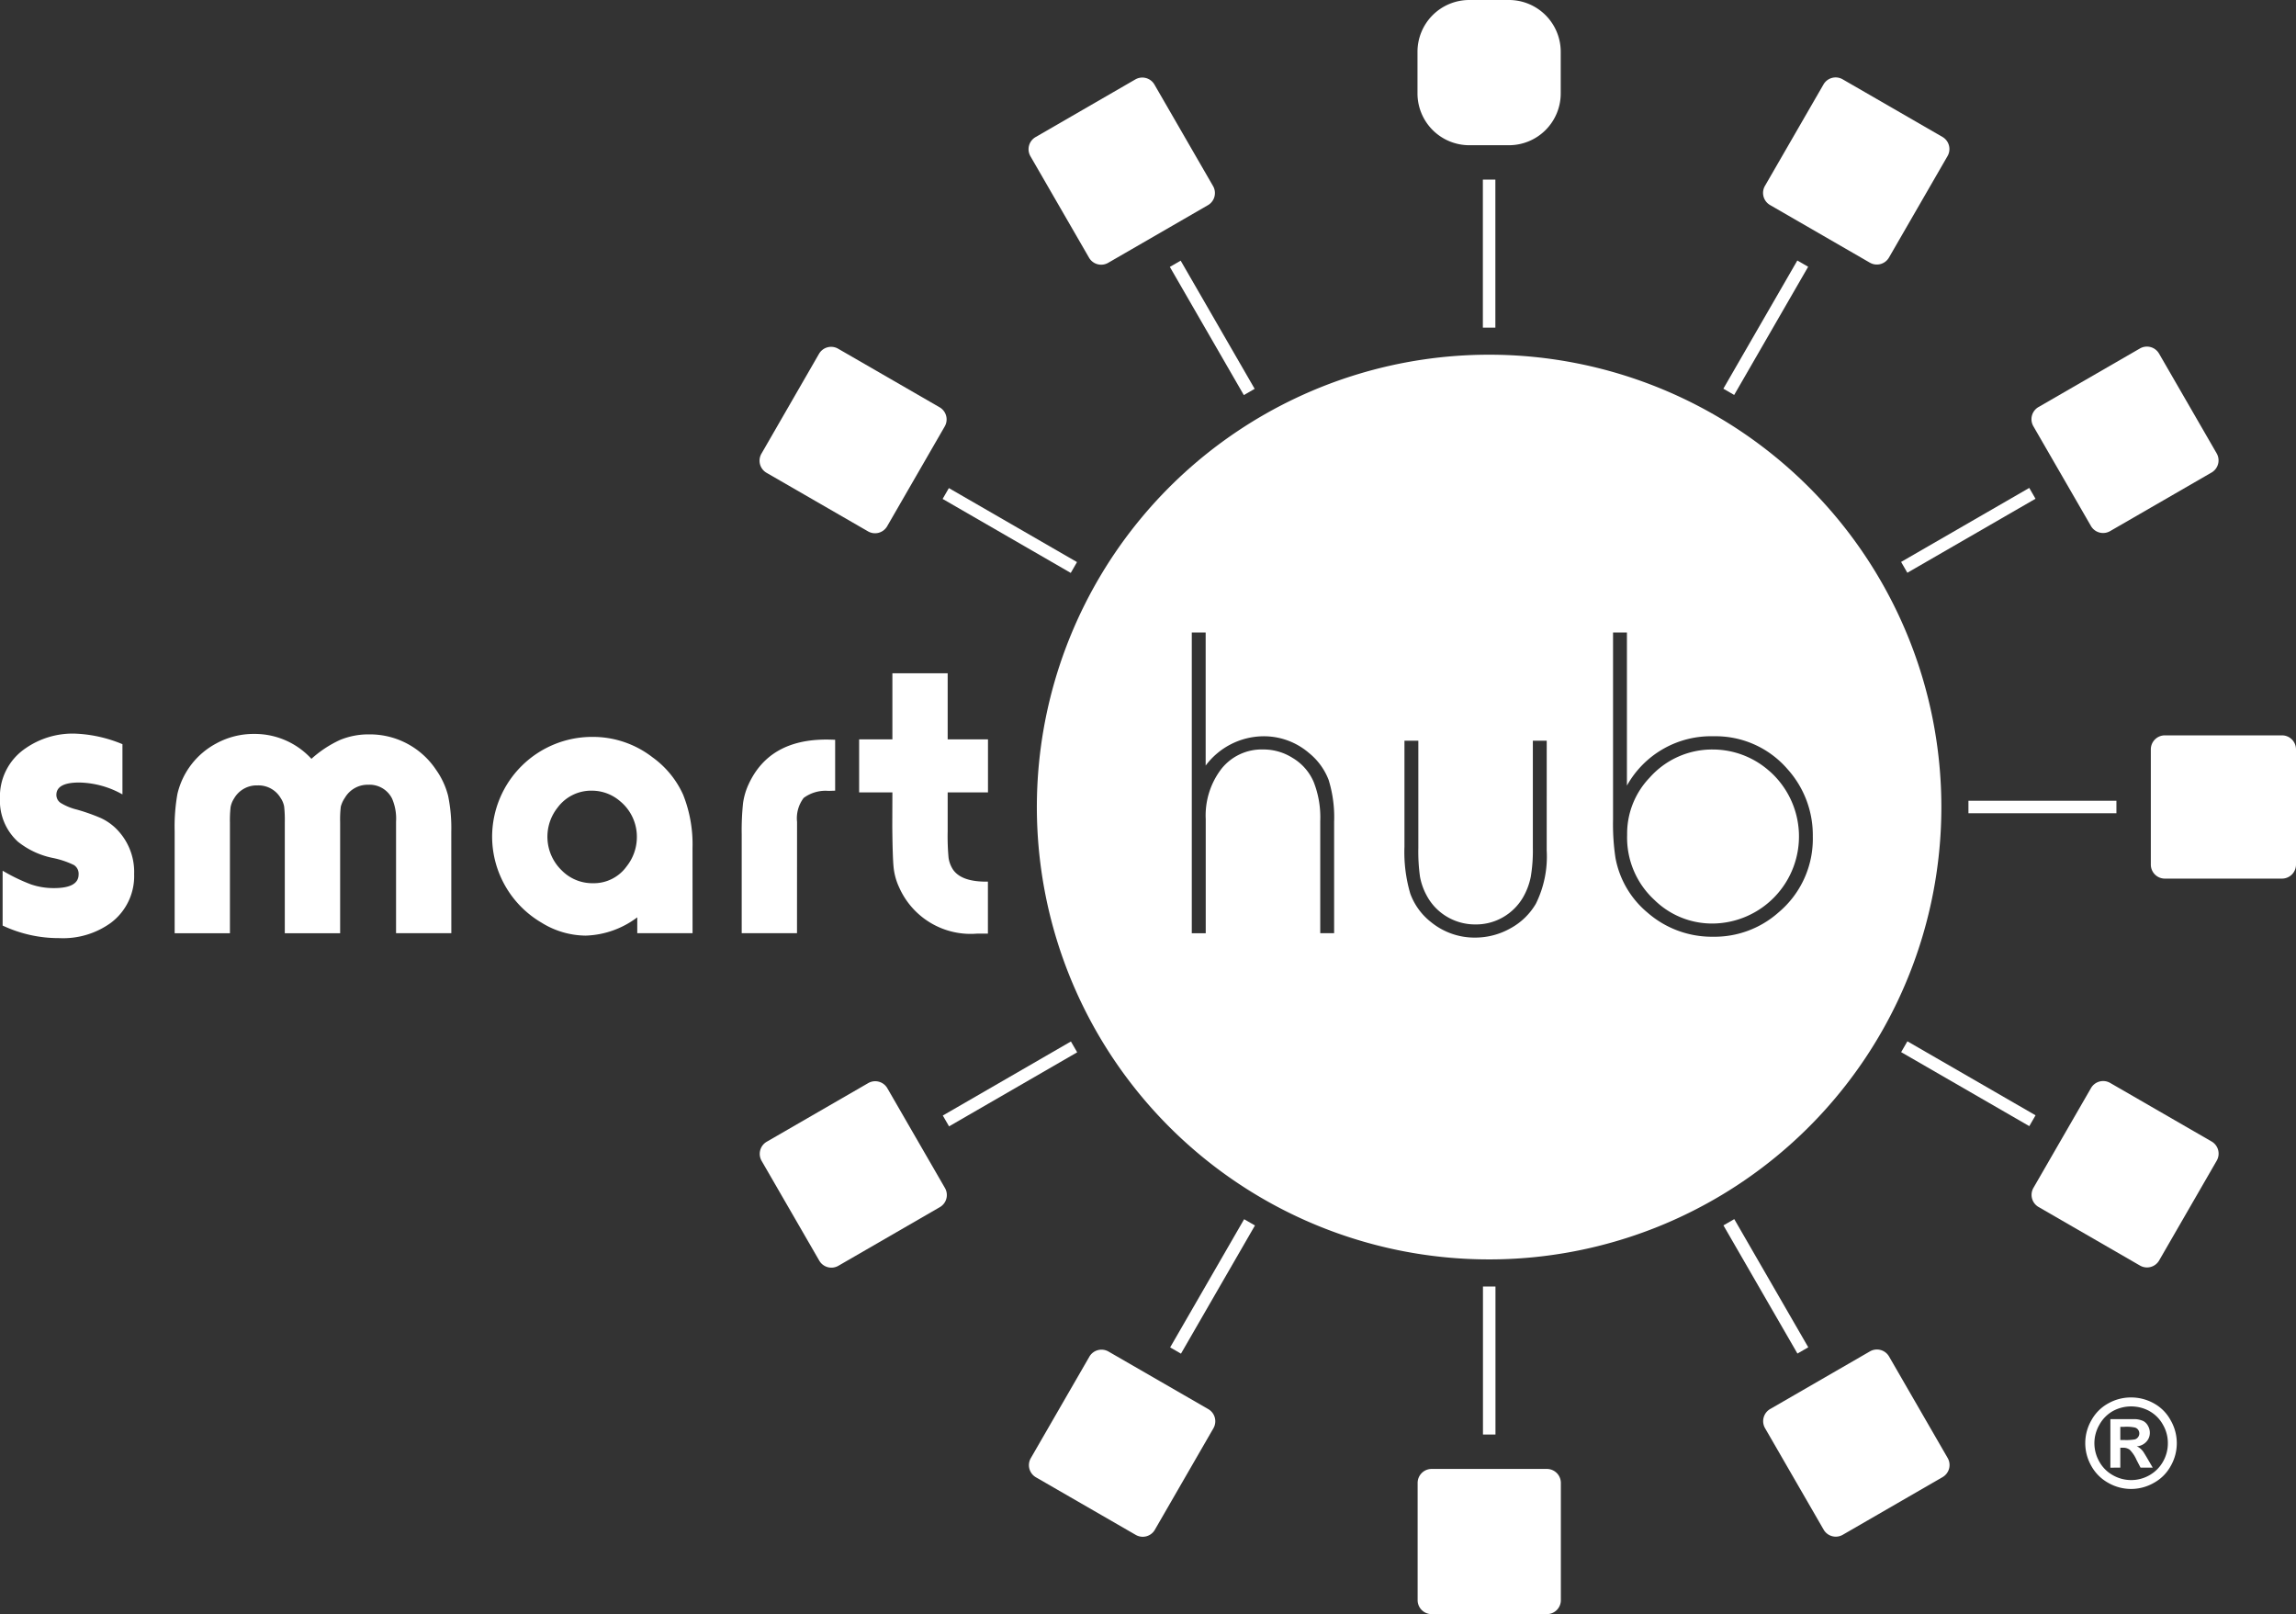
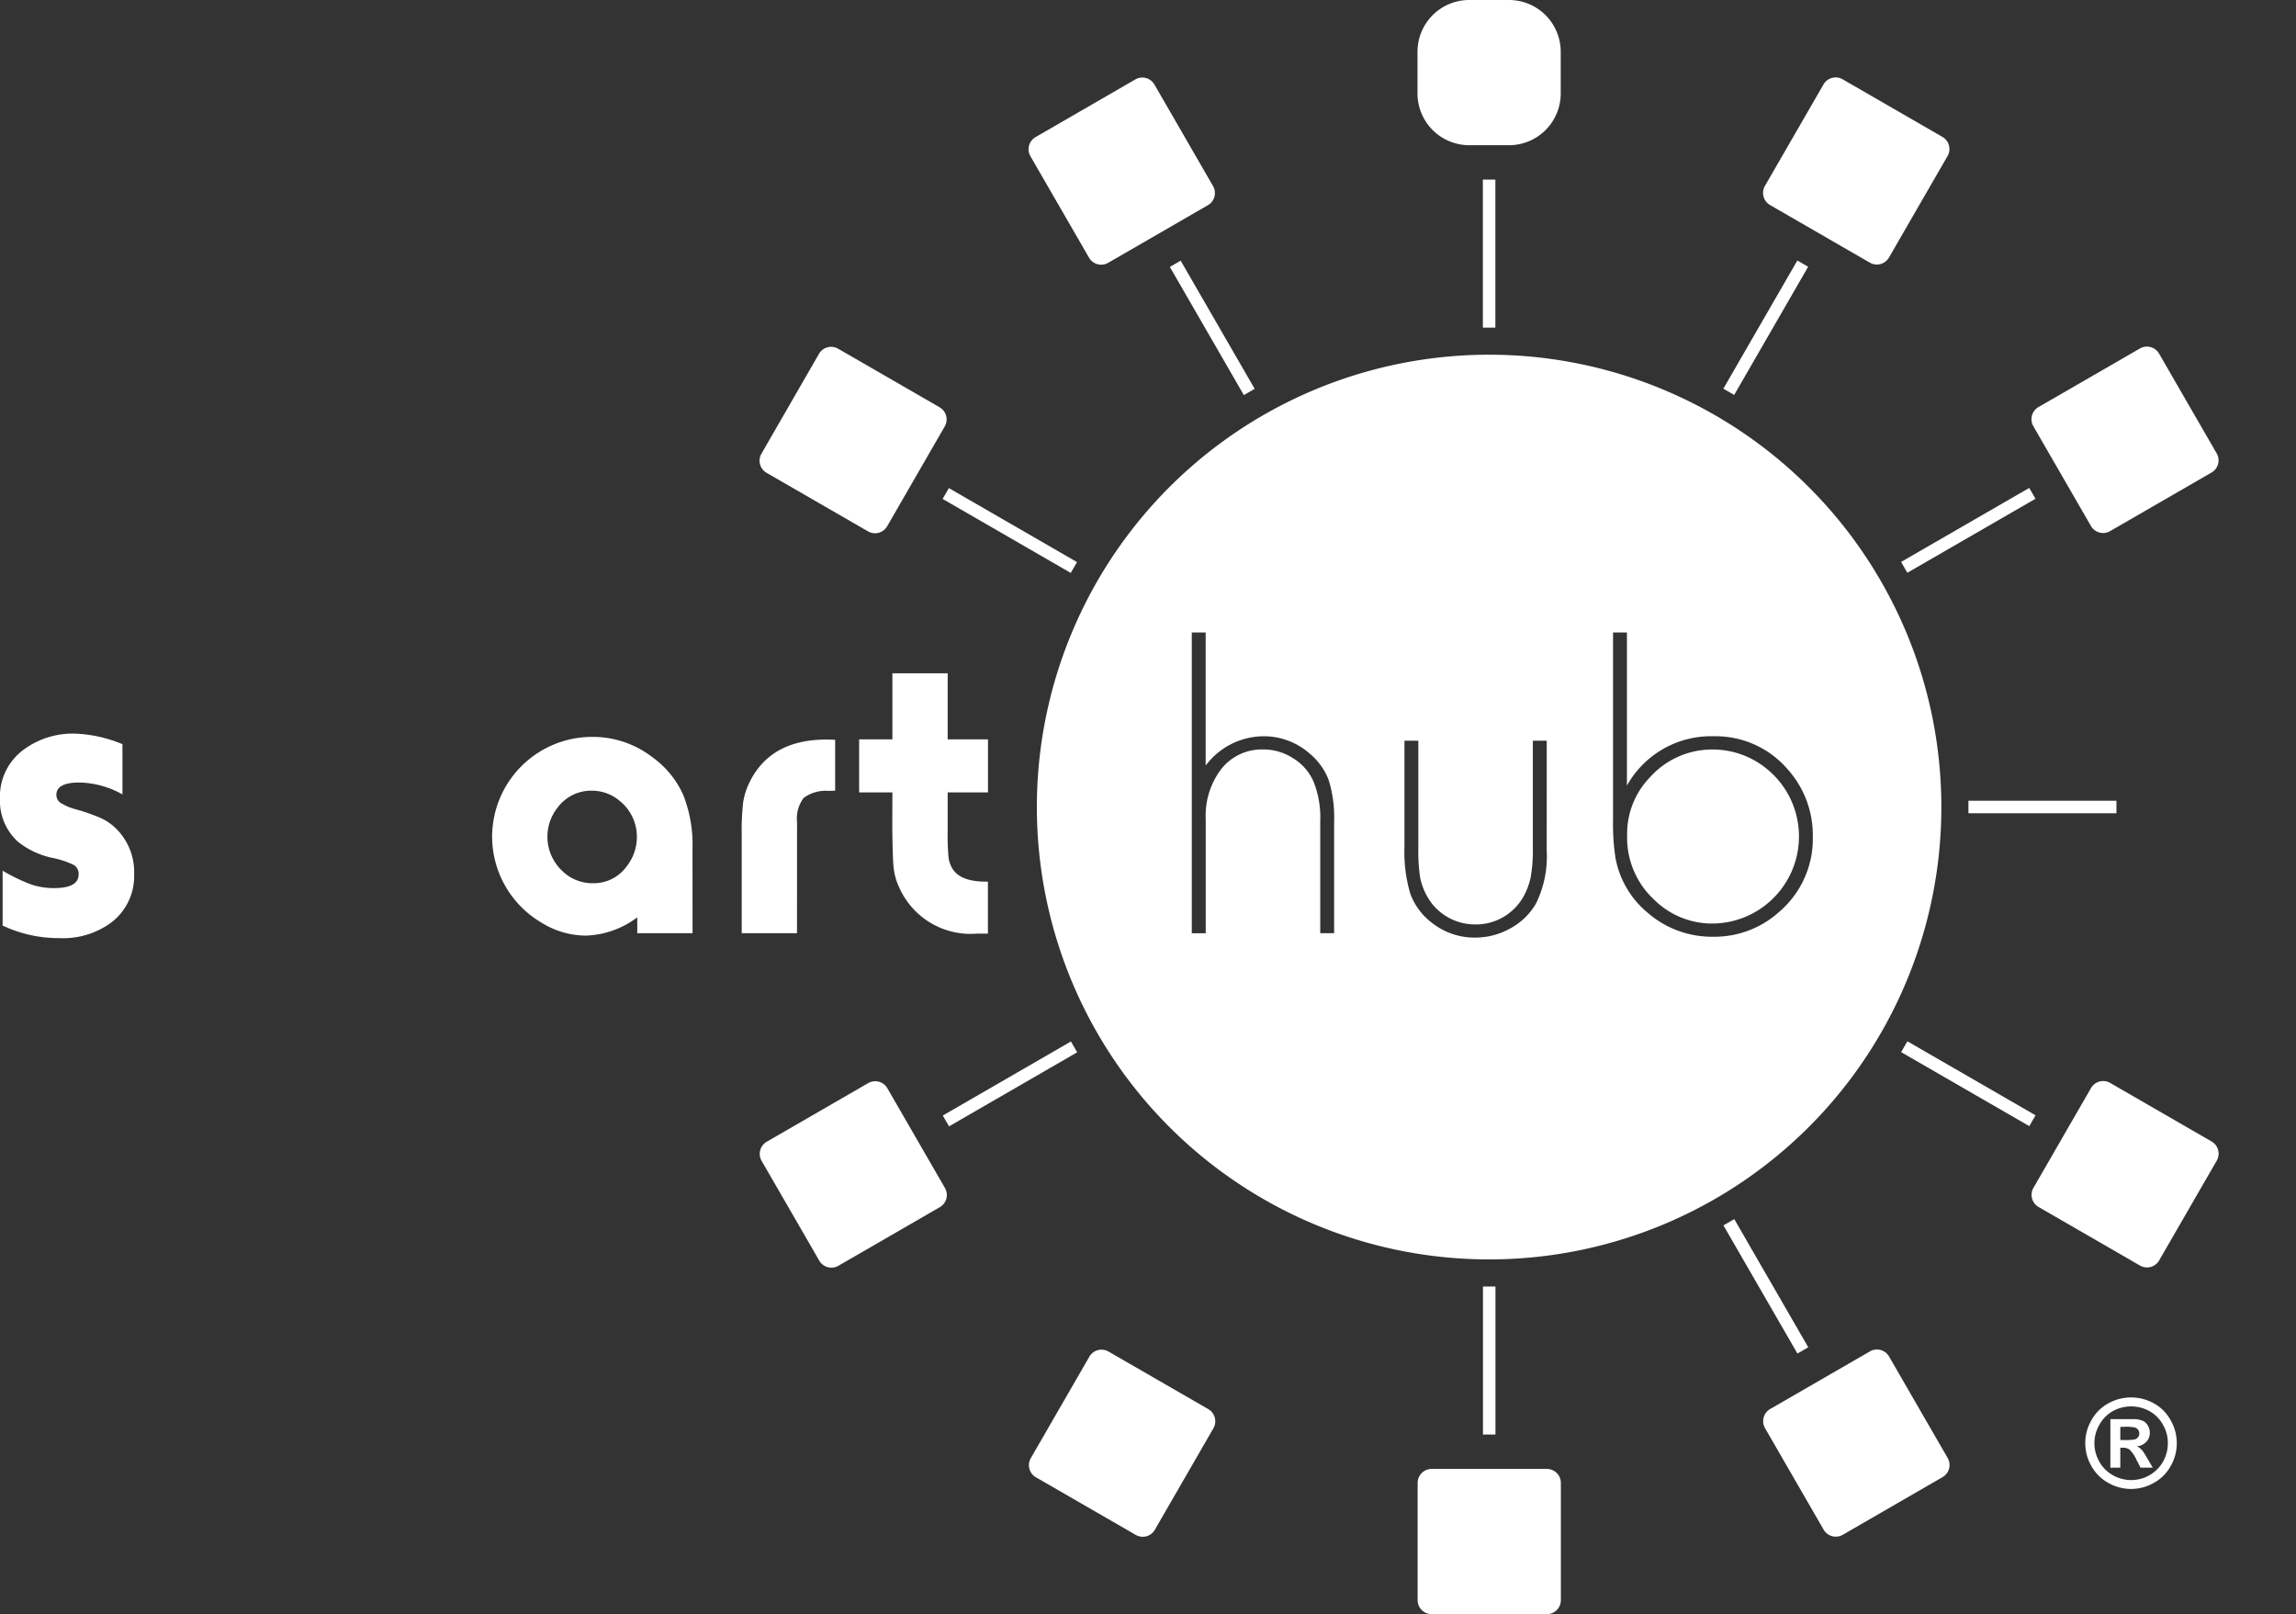
<svg xmlns="http://www.w3.org/2000/svg" id="Smarthub_White" data-name="Smarthub White" width="166.937" height="117.333" viewBox="0 0 166.937 117.333">
  <rect x="0" y="0" width="166.937" height="117.333" fill="#333333" stroke="none" />
  <g id="Registration" transform="translate(151.61 101.582)">
    <path id="Path_6" data-name="Path 6" d="M1213.5,699.008a3.09,3.09,0,0,0-1.241,1.231,3.328,3.328,0,0,0-.006,3.33,3.146,3.146,0,0,0,1.229,1.226,3.325,3.325,0,0,0,3.314,0,3.083,3.083,0,0,0,1.227-1.226,3.327,3.327,0,0,0-.009-3.33,3.064,3.064,0,0,0-1.23-1.231,3.384,3.384,0,0,0-1.645-.422A3.344,3.344,0,0,0,1213.5,699.008Zm2.958.561a2.513,2.513,0,0,1,1,1,2.64,2.64,0,0,1,.357,1.345,2.681,2.681,0,0,1-.35,1.333,2.6,2.6,0,0,1-.988.992,2.678,2.678,0,0,1-2.658,0,2.534,2.534,0,0,1-.99-.992,2.7,2.7,0,0,1-.355-1.333,2.665,2.665,0,0,1,.364-1.345,2.554,2.554,0,0,1,.991-1,2.779,2.779,0,0,1,2.632,0Zm-2.1,4.117V702.24h.184a.8.8,0,0,1,.5.147,2.43,2.43,0,0,1,.492.733l.295.567h.886l-.415-.71c-.147-.248-.236-.391-.258-.424a1.27,1.27,0,0,0-.243-.266.852.852,0,0,0-.247-.147,1.038,1.038,0,0,0,.7-.336.928.928,0,0,0,.252-.644,1,1,0,0,0-.135-.512.851.851,0,0,0-.329-.342,1.642,1.642,0,0,0-.557-.142c-.076,0-.449,0-1.122,0h-.725v3.528Zm0-2.965h.284a2.928,2.928,0,0,1,.775.051.438.438,0,0,1,.234.158.452.452,0,0,1,.089.274.446.446,0,0,1-.089.265.433.433,0,0,1-.234.165,3.611,3.611,0,0,1-.775.046h-.284Z" transform="translate(-1211.805 -698.586)" fill="#fff" />
  </g>
  <g id="_11" data-name="11" transform="translate(55.239 75.706)">
    <rect id="Rectangle_28" data-name="Rectangle 28" width="10.759" height="0.909" transform="translate(13.31 5.383) rotate(-30.021)" fill="#fff" />
    <path id="Path_7" data-name="Path 7" d="M856.19,618.043a1.02,1.02,0,0,0-.372,1.392l4.191,7.252a1.018,1.018,0,0,0,1.39.374l7.377-4.262a1.018,1.018,0,0,0,.372-1.391l-4.189-7.253a1.019,1.019,0,0,0-1.393-.372Z" transform="translate(-855.681 -610.756)" fill="#fff" />
  </g>
  <g id="_10" data-name="10" transform="translate(74.81 88.626)">
-     <rect id="Rectangle_29" data-name="Rectangle 29" width="10.759" height="0.909" transform="translate(10.269 9.318) rotate(-60.005)" fill="#fff" />
    <path id="Path_8" data-name="Path 8" d="M928.14,693.632a1.019,1.019,0,0,0,.374,1.392l7.255,4.185a1.017,1.017,0,0,0,1.391-.371l4.258-7.379a1.018,1.018,0,0,0-.373-1.391l-7.255-4.186a1.019,1.019,0,0,0-1.392.374Z" transform="translate(-928.003 -676.263)" fill="#fff" />
  </g>
  <g id="_9" data-name="9" transform="translate(103.072 93.518)">
    <rect id="Rectangle_30" data-name="Rectangle 30" width="0.909" height="10.759" transform="translate(4.751)" fill="#fff" />
    <path id="Path_9" data-name="Path 9" d="M1032.443,727.32a1.018,1.018,0,0,0,1.019,1.017l8.376,0a1.017,1.017,0,0,0,1.019-1.017V718.8a1.019,1.019,0,0,0-1.019-1.018l-8.376,0a1.019,1.019,0,0,0-1.019,1.019Z" transform="translate(-1032.442 -704.522)" fill="#fff" />
  </g>
  <g id="_8" data-name="8" transform="translate(125.307 88.619)">
    <rect id="Rectangle_31" data-name="Rectangle 31" width="0.909" height="10.759" transform="translate(0 0.455) rotate(-30.008)" fill="#fff" />
    <path id="Path_10" data-name="Path 10" d="M1129.678,698.8a1.018,1.018,0,0,0,1.391.372l7.253-4.19a1.018,1.018,0,0,0,.374-1.391l-4.261-7.377a1.018,1.018,0,0,0-1.392-.373l-7.253,4.189a1.019,1.019,0,0,0-.373,1.392Z" transform="translate(-1122.392 -676.226)" fill="#fff" />
  </g>
  <g id="_7" data-name="7" transform="translate(138.228 75.694)">
    <rect id="Rectangle_32" data-name="Rectangle 32" width="0.909" height="10.759" transform="translate(0 0.787) rotate(-60.004)" fill="#fff" />
    <path id="Path_11" data-name="Path 11" d="M1205.272,627a1.019,1.019,0,0,0,1.391-.373l4.187-7.255a1.019,1.019,0,0,0-.372-1.391l-7.377-4.258a1.019,1.019,0,0,0-1.392.373l-4.186,7.254a1.019,1.019,0,0,0,.373,1.392Z" transform="translate(-1187.904 -610.698)" fill="#fff" />
  </g>
  <g id="_6" data-name="6" transform="translate(143.121 53.454)">
    <rect id="Rectangle_33" data-name="Rectangle 33" width="10.759" height="0.909" transform="translate(0 4.753)" fill="#fff" />
-     <path id="Path_12" data-name="Path 12" d="M1238.969,531.152a1.02,1.02,0,0,0,1.019-1.019l0-8.376a1.018,1.018,0,0,0-1.018-1.018h-8.519a1.019,1.019,0,0,0-1.018,1.019v8.375a1.019,1.019,0,0,0,1.019,1.019Z" transform="translate(-1216.172 -520.739)" fill="#fff" />
  </g>
  <g id="_5" data-name="5" transform="translate(138.225 25.194)">
    <rect id="Rectangle_34" data-name="Rectangle 34" width="10.759" height="0.909" transform="matrix(0.866, -0.5, 0.5, 0.866, 0, 15.653)" fill="#fff" />
    <path id="Path_13" data-name="Path 13" d="M1210.458,425.461a1.019,1.019,0,0,0,.374-1.391l-4.19-7.254a1.018,1.018,0,0,0-1.391-.373l-7.377,4.259a1.02,1.02,0,0,0-.372,1.392l4.188,7.253a1.019,1.019,0,0,0,1.392.373Z" transform="translate(-1187.887 -416.306)" fill="#fff" />
  </g>
  <g id="_4" data-name="4" transform="translate(125.301 5.628)">
    <rect id="Rectangle_35" data-name="Rectangle 35" width="10.759" height="0.909" transform="translate(0 22.627) rotate(-60.005)" fill="#fff" />
    <path id="Path_14" data-name="Path 14" d="M1138.663,349.723a1.02,1.02,0,0,0-.373-1.392l-7.254-4.187a1.019,1.019,0,0,0-1.392.372l-4.259,7.377a1.019,1.019,0,0,0,.374,1.391l7.254,4.188a1.019,1.019,0,0,0,1.392-.373Z" transform="translate(-1122.362 -344.007)" fill="#fff" />
  </g>
  <g id="_3" data-name="3" transform="translate(103.063)">
    <g id="Group_2" data-name="Group 2" transform="translate(5.207 13.056)">
      <line id="Line_1" data-name="Line 1" y1="10.759" fill="#361749" />
    </g>
    <rect id="Rectangle_36" data-name="Rectangle 36" width="0.909" height="10.759" transform="translate(4.753 13.056)" fill="#fff" />
    <path id="Rectangle_37" data-name="Rectangle 37" d="M3.763,0H6.649a3.765,3.765,0,0,1,3.765,3.765V6.792a3.764,3.764,0,0,1-3.764,3.764H3.765A3.765,3.765,0,0,1,0,6.79V3.763A3.763,3.763,0,0,1,3.763,0Z" transform="translate(0)" fill="#fff" />
  </g>
  <g id="_2" data-name="2" transform="translate(74.783 5.638)">
    <rect id="Rectangle_38" data-name="Rectangle 38" width="0.909" height="10.759" transform="matrix(0.866, -0.5, 0.5, 0.866, 10.274, 13.764)" fill="#fff" />
    <path id="Path_15" data-name="Path 15" d="M937.057,344.551a1.018,1.018,0,0,0-1.392-.372l-7.252,4.191a1.018,1.018,0,0,0-.373,1.39l4.262,7.377a1.019,1.019,0,0,0,1.391.372l7.253-4.19a1.018,1.018,0,0,0,.371-1.392Z" transform="translate(-927.903 -344.042)" fill="#fff" />
  </g>
  <g id="_1" data-name="1" transform="translate(55.225 25.211)">
    <rect id="Rectangle_39" data-name="Rectangle 39" width="0.909" height="10.758" transform="matrix(0.5, -0.866, 0.866, 0.5, 13.311, 11.056)" fill="#fff" />
    <path id="Path_16" data-name="Path 16" d="M861.343,416.508a1.018,1.018,0,0,0-1.391.374l-4.185,7.256a1.018,1.018,0,0,0,.372,1.391l7.379,4.257a1.018,1.018,0,0,0,1.391-.373l4.186-7.256a1.018,1.018,0,0,0-.374-1.391Z" transform="translate(-855.63 -416.371)" fill="#fff" />
  </g>
  <g id="Hub" transform="translate(75.387 25.784)">
    <g id="Group_3" data-name="Group 3" transform="translate(0 0)">
      <path id="Path_17" data-name="Path 17" d="M1099.079,526.1a6.2,6.2,0,0,0-4.1-1.57,6.068,6.068,0,0,0-4.612,2.05,5.884,5.884,0,0,0-1.633,4.163,6.153,6.153,0,0,0,1.985,4.724,5.989,5.989,0,0,0,4.2,1.714,6.331,6.331,0,0,0,4.164-11.081Z" transform="translate(-1045.816 -495.832)" fill="#fff" />
      <path id="Path_18" data-name="Path 18" d="M963.018,418.487A32.882,32.882,0,1,0,995.9,451.369,32.883,32.883,0,0,0,963.018,418.487Zm-11.269,42.052h-1.009v-8.151a7,7,0,0,0-.48-2.851,3.748,3.748,0,0,0-1.538-1.745,3.948,3.948,0,0,0-2.129-.609,3.738,3.738,0,0,0-3.026,1.393,5.565,5.565,0,0,0-1.153,3.667v8.3H941.4V438.68h1.009v9.673a5.293,5.293,0,0,1,4.2-2.13,5.031,5.031,0,0,1,3.315,1.217,4.671,4.671,0,0,1,1.425,1.954,9.149,9.149,0,0,1,.4,3.043Zm15.456-6.022a7.735,7.735,0,0,1-.785,3.876,4.79,4.79,0,0,1-1.825,1.777,5.245,5.245,0,0,1-2.594.688,5,5,0,0,1-3.2-1.121,4.653,4.653,0,0,1-1.514-2.074,10.68,10.68,0,0,1-.424-3.418v-7.7h1.009v7.8a13.229,13.229,0,0,0,.12,2.082,4.587,4.587,0,0,0,.489,1.377,3.928,3.928,0,0,0,1.473,1.537,4,4,0,0,0,2.082.56,3.924,3.924,0,0,0,2-.528,3.981,3.981,0,0,0,1.458-1.457,4.922,4.922,0,0,0,.552-1.473,11.477,11.477,0,0,0,.152-2.114v-7.783h1.009Zm16.85,4.516a7,7,0,0,1-4.756,1.762,7.111,7.111,0,0,1-4.756-1.746,6.761,6.761,0,0,1-2.338-3.987,16.489,16.489,0,0,1-.176-2.8V438.68h1.009v11.13a6.992,6.992,0,0,1,6.293-3.587,6.9,6.9,0,0,1,5.38,2.386,7.161,7.161,0,0,1,1.842,4.9A6.978,6.978,0,0,1,984.055,459.033Z" transform="translate(-930.135 -418.487)" fill="#fff" />
    </g>
  </g>
  <g id="Smart" transform="translate(0 48.939)">
    <g id="Group_4" data-name="Group 4">
      <path id="Path_19" data-name="Path 19" d="M660.46,521.037v3.651a6.644,6.644,0,0,0-3.138-.864q-1.666,0-1.666.9a.7.7,0,0,0,.313.584,4.15,4.15,0,0,0,1.193.488,14.3,14.3,0,0,1,1.738.616,3.971,3.971,0,0,1,1.033.7,4.427,4.427,0,0,1,1.377,3.378,4.241,4.241,0,0,1-1.7,3.539,5.917,5.917,0,0,1-3.731,1.106,9.577,9.577,0,0,1-4.131-.913v-3.988a13,13,0,0,0,2.074,1,5.119,5.119,0,0,0,1.658.265q1.792,0,1.793-.994a.75.75,0,0,0-.336-.68,6.355,6.355,0,0,0-1.554-.52,5.949,5.949,0,0,1-2.53-1.185,4.028,4.028,0,0,1-1.3-3.123,4.231,4.231,0,0,1,1.826-3.635A6.011,6.011,0,0,1,657,520.269,9.909,9.909,0,0,1,660.46,521.037Z" transform="translate(-651.557 -515.881)" fill="#fff" />
-       <path id="Path_20" data-name="Path 20" d="M718.608,534.82h-4.019v-8.1a3.681,3.681,0,0,0-.288-1.682,1.828,1.828,0,0,0-1.729-1.009,1.914,1.914,0,0,0-1.7.945,2.05,2.05,0,0,0-.3.648,8.086,8.086,0,0,0-.048,1.146v8.055H706.5v-8.071a8.772,8.772,0,0,0-.048-1.146,1.631,1.631,0,0,0-.256-.616,1.868,1.868,0,0,0-1.681-.913,1.891,1.891,0,0,0-1.7.945,1.744,1.744,0,0,0-.256.633,8.525,8.525,0,0,0-.048,1.129v8.039h-4.019v-7.415a13.582,13.582,0,0,1,.2-2.706,5.6,5.6,0,0,1,2.81-3.667,5.656,5.656,0,0,1,2.771-.7,5.586,5.586,0,0,1,4.163,1.81,8.188,8.188,0,0,1,2.09-1.377,5.421,5.421,0,0,1,2.122-.4,5.774,5.774,0,0,1,4.852,2.578,5.686,5.686,0,0,1,.873,1.881,11.586,11.586,0,0,1,.232,2.618Z" transform="translate(-685.793 -515.924)" fill="#fff" />
      <path id="Path_21" data-name="Path 21" d="M798.351,535.424h-4.02V534.27a6.552,6.552,0,0,1-3.747,1.329,6.163,6.163,0,0,1-3.219-.945,7.266,7.266,0,0,1-3.587-6.246,7.27,7.27,0,0,1,7.271-7.254,7.075,7.075,0,0,1,4.4,1.49,6.772,6.772,0,0,1,2.218,2.714,9.736,9.736,0,0,1,.681,3.883Zm-7.3-10.361a3.037,3.037,0,0,0-2.515,1.233,3.4,3.4,0,0,0,.321,4.58,3.117,3.117,0,0,0,2.242.913,2.937,2.937,0,0,0,2.466-1.233,3.421,3.421,0,0,0,.737-2.1,3.338,3.338,0,0,0-1.217-2.625A3.134,3.134,0,0,0,791.049,525.063Z" transform="translate(-747.997 -516.527)" fill="#fff" />
      <path id="Path_22" data-name="Path 22" d="M854.856,535.943h-4.02v-7.206a18.632,18.632,0,0,1,.1-2.266,4.844,4.844,0,0,1,.416-1.385q1.5-3.219,5.637-3.219c.139,0,.353.005.641.016v3.7l-.48.016a2.664,2.664,0,0,0-1.81.512,2.457,2.457,0,0,0-.48,1.746Z" transform="translate(-796.908 -517.047)" fill="#fff" />
      <path id="Path_23" data-name="Path 23" d="M884.807,512.717h-2.418v-3.859h2.418v-4.8h4.019v4.8h2.931v3.859h-2.931v2.834a17.187,17.187,0,0,0,.064,1.906,2.118,2.118,0,0,0,.3.832q.609.945,2.562.913v3.78h-.8a5.679,5.679,0,0,1-5.653-3.363,4.5,4.5,0,0,1-.4-1.417q-.08-.729-.1-3.034Z" transform="translate(-819.923 -504.054)" fill="#fff" />
    </g>
  </g>
</svg>